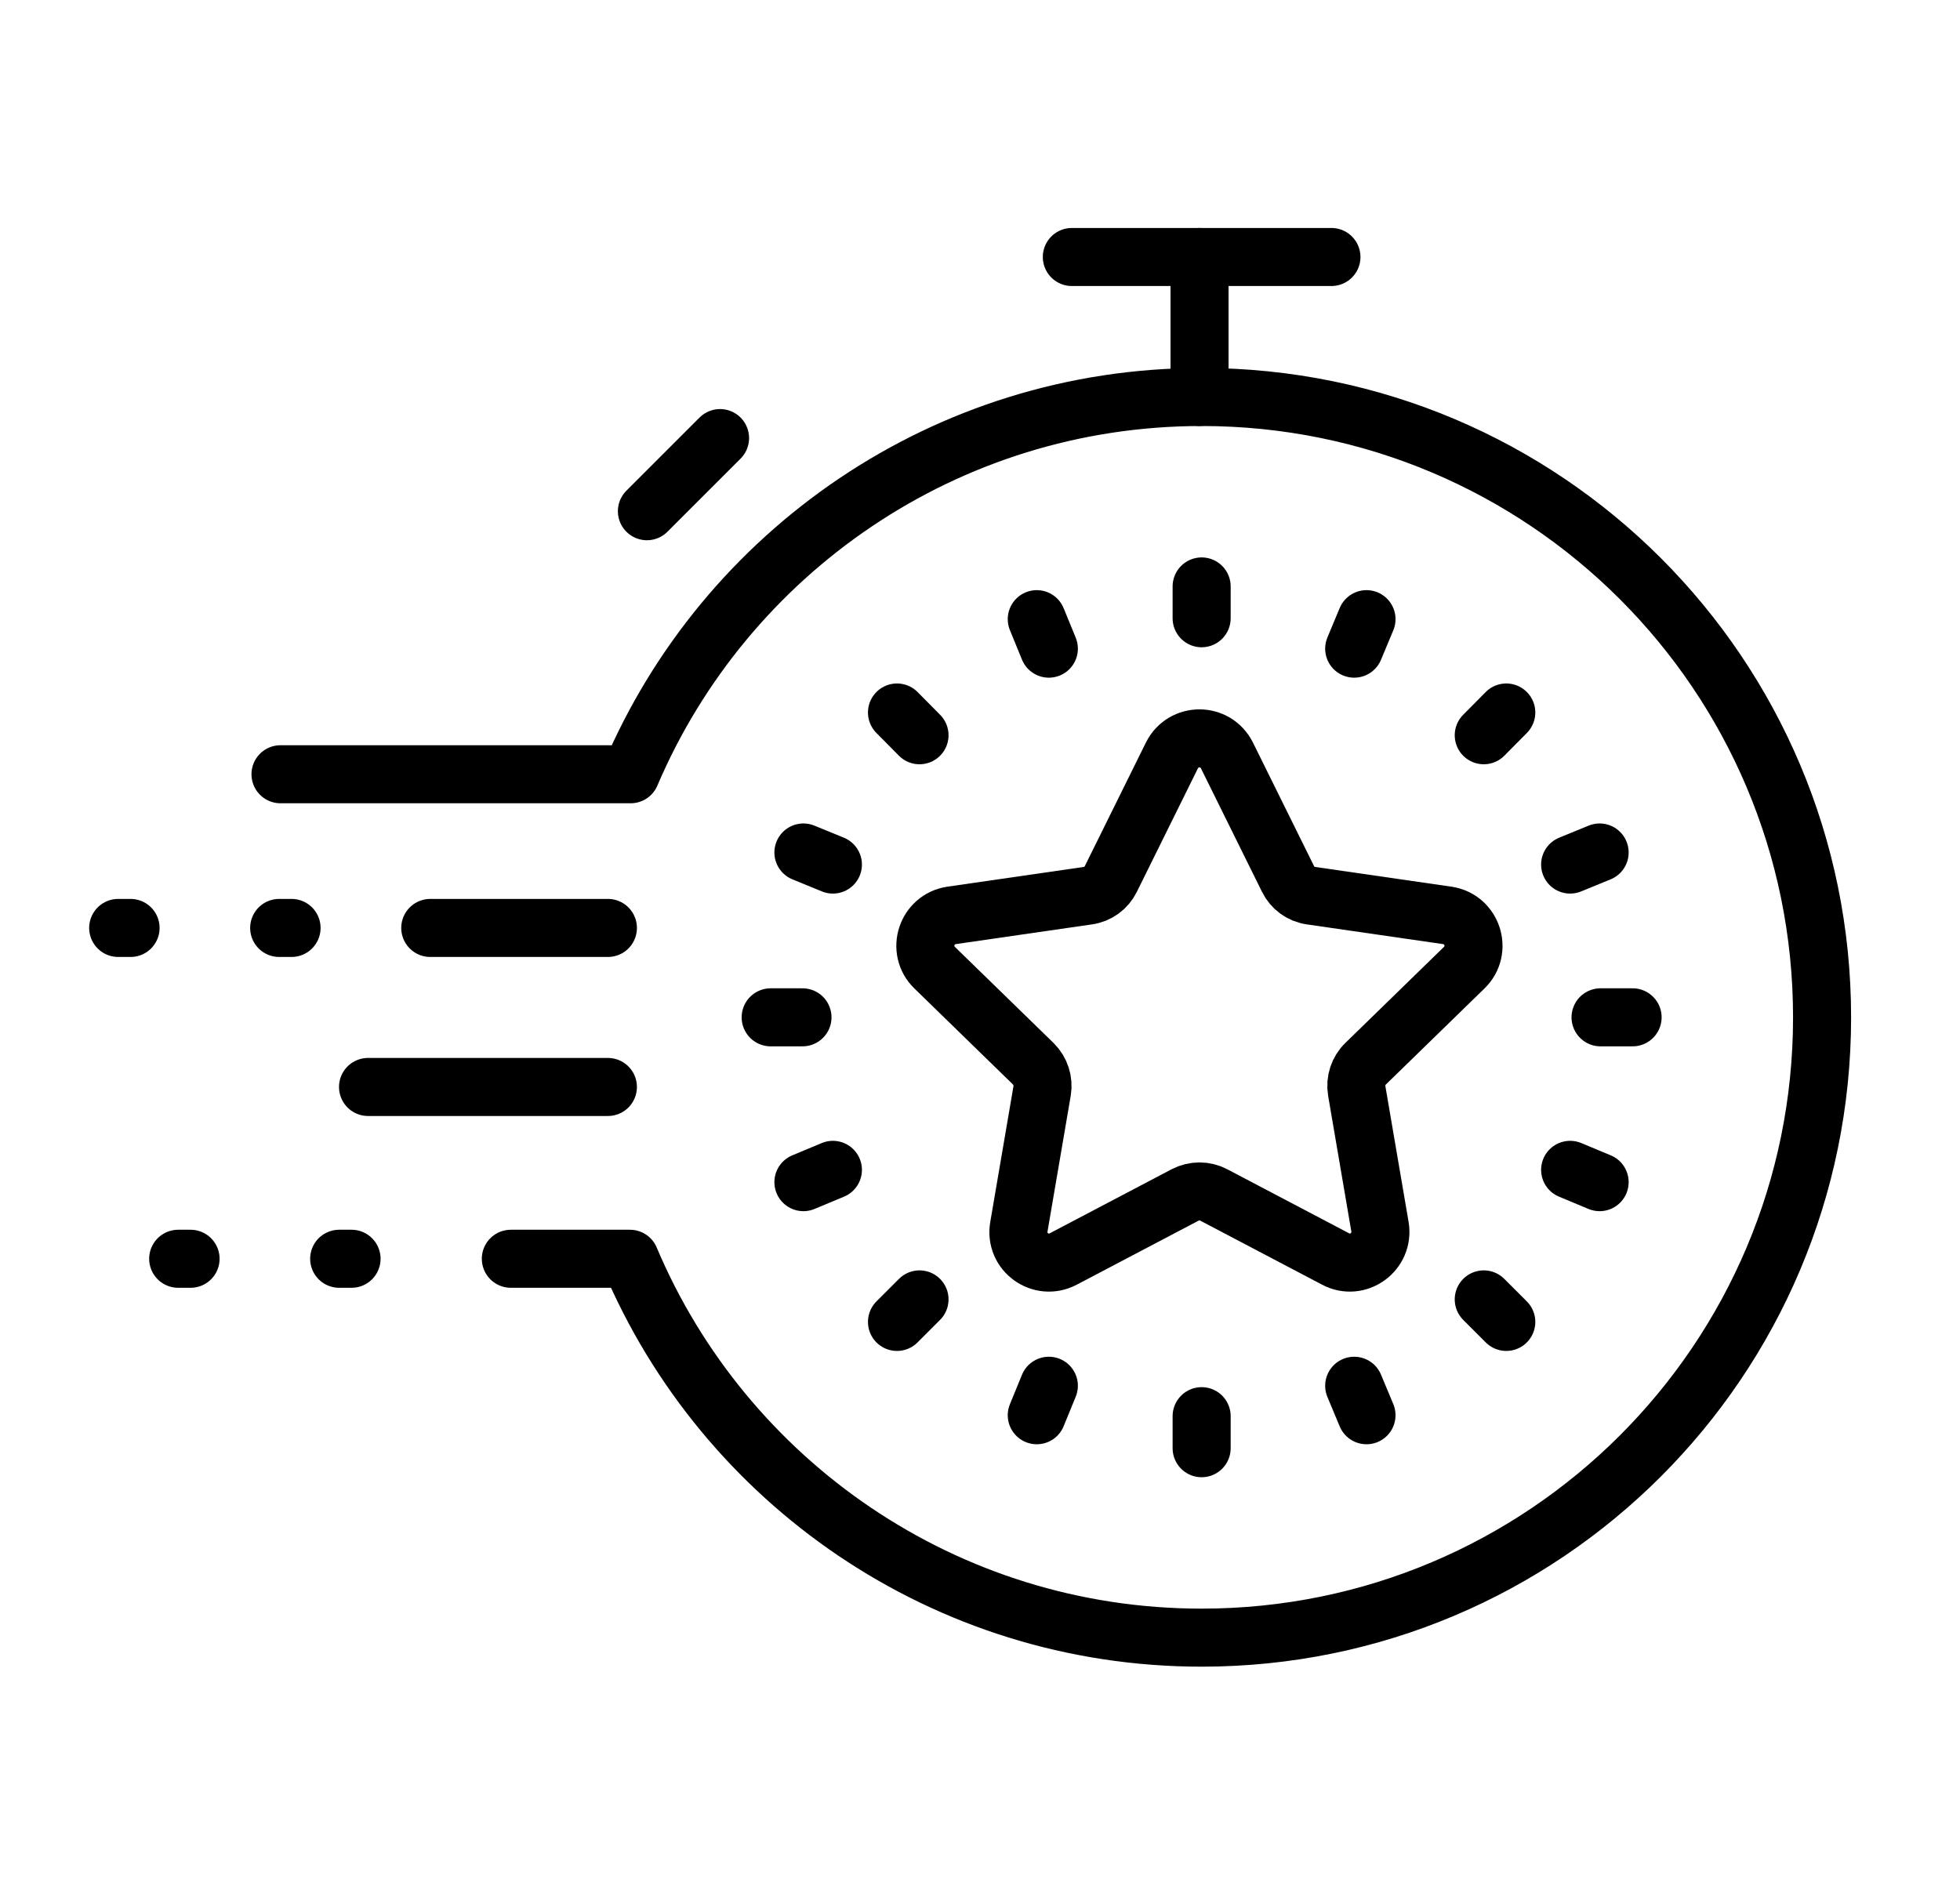
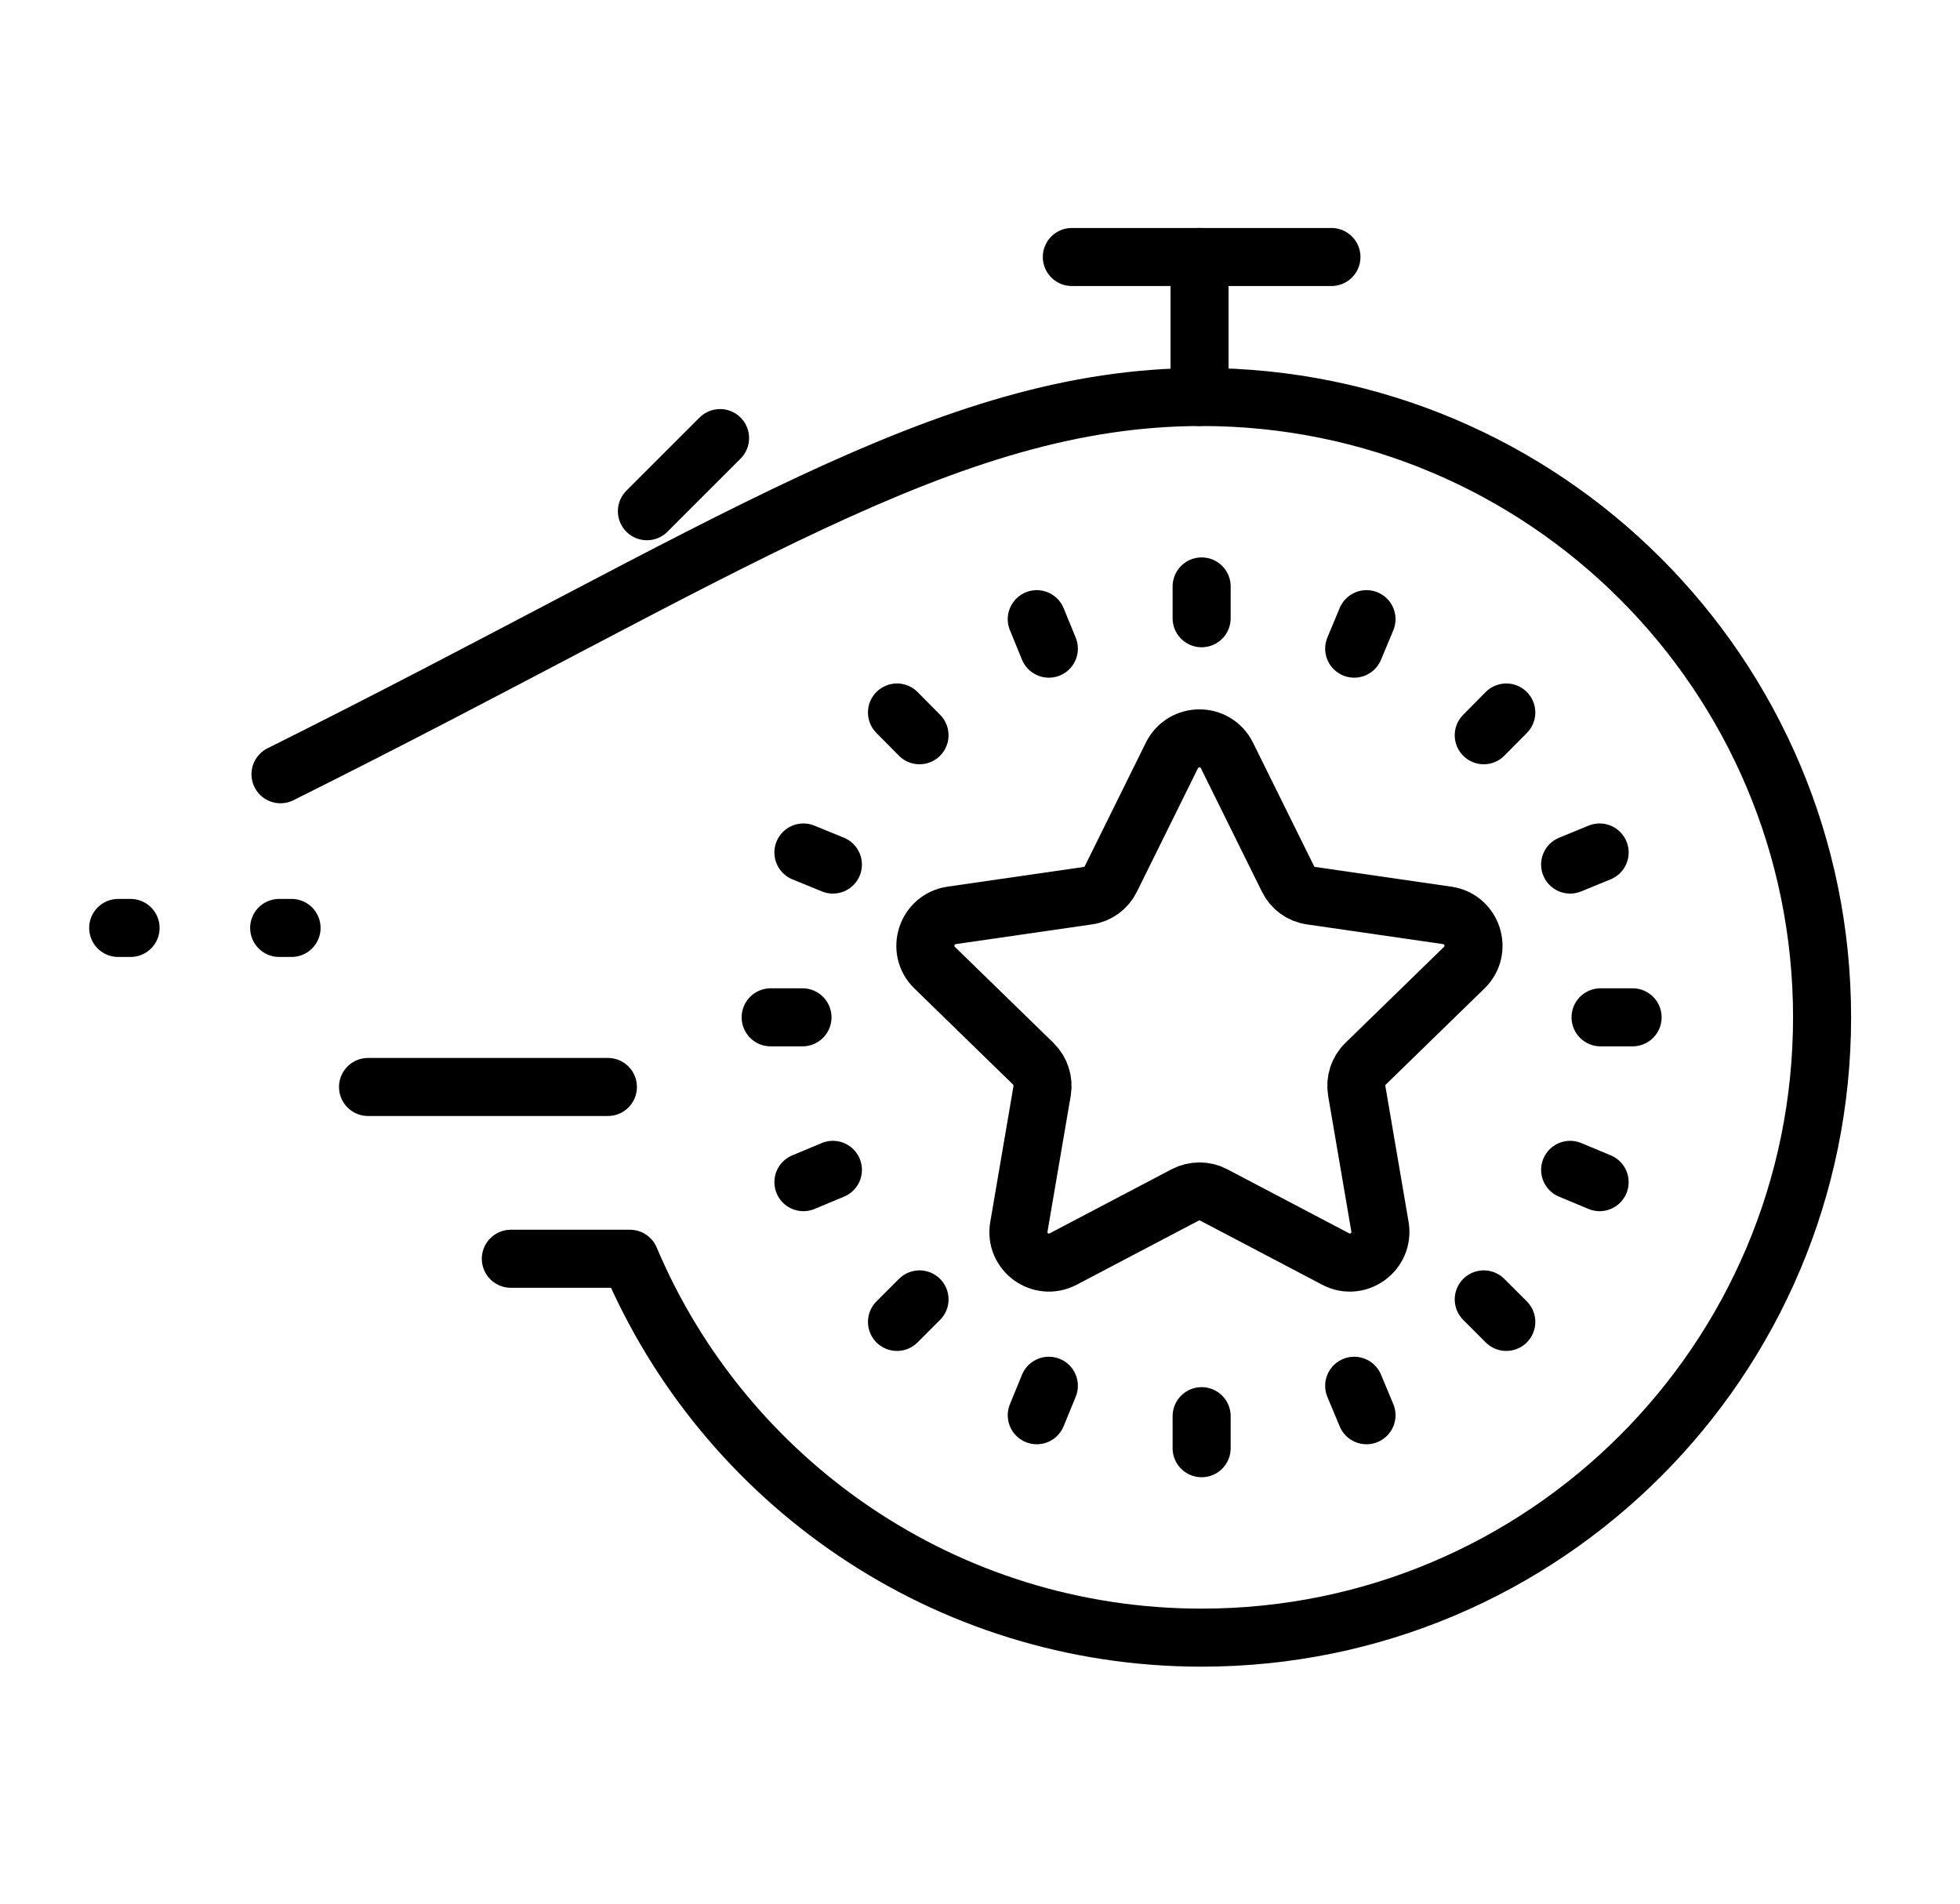
<svg xmlns="http://www.w3.org/2000/svg" data-type="ugc" viewBox="0 0 84.41 82" data-bbox="5.09 11.07 73.38 59.47">
  <g>
-     <path stroke-width="2.5" stroke-miterlimit="10" stroke-linejoin="round" stroke-linecap="round" stroke="#000000" fill="none" d="M12.08 33.35h15.08C31.23 23.8 40.71 17.1 51.75 17.1c14.76 0 26.72 11.96 26.72 26.72 0 14.76-11.96 26.72-26.72 26.72-11.07 0-20.57-6.73-24.62-16.32H22" />
+     <path stroke-width="2.5" stroke-miterlimit="10" stroke-linejoin="round" stroke-linecap="round" stroke="#000000" fill="none" d="M12.08 33.35C31.23 23.8 40.71 17.1 51.75 17.1c14.76 0 26.72 11.96 26.72 26.72 0 14.76-11.96 26.72-26.72 26.72-11.07 0-20.57-6.73-24.62-16.32H22" />
    <path d="M46.16 11.07h11.18" stroke-width="2.5" stroke-miterlimit="10" stroke-linejoin="round" stroke-linecap="round" stroke="#000000" fill="none" />
    <path d="M51.75 62.38V61" stroke-width="2.5" stroke-miterlimit="10" stroke-linejoin="round" stroke-linecap="round" stroke="#000000" fill="none" />
    <path d="M51.75 26.63v-1.37" stroke-width="2.5" stroke-miterlimit="10" stroke-linejoin="round" stroke-linecap="round" stroke="#000000" fill="none" />
    <path d="M70.31 43.82h-1.38" stroke-width="2.5" stroke-miterlimit="10" stroke-linejoin="round" stroke-linecap="round" stroke="#000000" fill="none" />
    <path d="M34.56 43.82h-1.37" stroke-width="2.5" stroke-miterlimit="10" stroke-linejoin="round" stroke-linecap="round" stroke="#000000" fill="none" />
    <path d="m64.87 56.94-.97-.97" stroke-width="2.5" stroke-miterlimit="10" stroke-linejoin="round" stroke-linecap="round" stroke="#000000" fill="none" />
    <path d="m39.6 31.67-.97-.98" stroke-width="2.5" stroke-miterlimit="10" stroke-linejoin="round" stroke-linecap="round" stroke="#000000" fill="none" />
    <path d="m64.87 30.69-.97.98" stroke-width="2.5" stroke-miterlimit="10" stroke-linejoin="round" stroke-linecap="round" stroke="#000000" fill="none" />
    <path d="m39.6 55.97-.97.97" stroke-width="2.5" stroke-miterlimit="10" stroke-linejoin="round" stroke-linecap="round" stroke="#000000" fill="none" />
    <path d="m58.85 60.96-.53-1.27" stroke-width="2.5" stroke-miterlimit="10" stroke-linejoin="round" stroke-linecap="round" stroke="#000000" fill="none" />
    <path d="m45.17 27.94-.52-1.27" stroke-width="2.5" stroke-miterlimit="10" stroke-linejoin="round" stroke-linecap="round" stroke="#000000" fill="none" />
    <path d="m68.89 36.72-1.27.52" stroke-width="2.5" stroke-miterlimit="10" stroke-linejoin="round" stroke-linecap="round" stroke="#000000" fill="none" />
    <path d="m35.87 50.39-1.27.53" stroke-width="2.5" stroke-miterlimit="10" stroke-linejoin="round" stroke-linecap="round" stroke="#000000" fill="none" />
    <path d="m68.89 50.92-1.27-.53" stroke-width="2.5" stroke-miterlimit="10" stroke-linejoin="round" stroke-linecap="round" stroke="#000000" fill="none" />
    <path d="m35.87 37.24-1.27-.52" stroke-width="2.5" stroke-miterlimit="10" stroke-linejoin="round" stroke-linecap="round" stroke="#000000" fill="none" />
    <path d="m58.85 26.67-.53 1.27" stroke-width="2.5" stroke-miterlimit="10" stroke-linejoin="round" stroke-linecap="round" stroke="#000000" fill="none" />
    <path d="m45.17 59.69-.52 1.27" stroke-width="2.5" stroke-miterlimit="10" stroke-linejoin="round" stroke-linecap="round" stroke="#000000" fill="none" />
    <path d="m27.86 22.02 3.15-3.15" stroke-width="2.5" stroke-miterlimit="10" stroke-linejoin="round" stroke-linecap="round" stroke="#000000" fill="none" />
    <path d="M51.66 11.07v6.03" stroke-width="2.5" stroke-miterlimit="10" stroke-linejoin="round" stroke-linecap="round" stroke="#000000" fill="none" />
-     <path d="M18.53 39.97h7.65" stroke-width="2.5" stroke-miterlimit="10" stroke-linejoin="round" stroke-linecap="round" stroke="#000000" fill="none" />
    <path d="M15.85 46.82h10.33" stroke-width="2.5" stroke-miterlimit="10" stroke-linejoin="round" stroke-linecap="round" stroke="#000000" fill="none" />
    <path d="M5.09 39.97h9.53" stroke-miterlimit="10" stroke-linejoin="round" stroke-linecap="round" stroke="#000000" fill="none" stroke-dasharray=".533,6.4" stroke-width="2.5" />
-     <path d="M15.14 54.22H7.18" stroke-miterlimit="10" stroke-linejoin="round" stroke-linecap="round" stroke="#000000" fill="none" stroke-dasharray=".533,6.4" stroke-width="2.5" />
    <path stroke-width="2.5" stroke-miterlimit="10" stroke-linejoin="round" stroke-linecap="round" stroke="#000000" fill="none" d="m52.84 32.54 2.63 5.32c.19.39.56.66.99.72l5.87.85c1.08.16 1.51 1.49.73 2.25l-4.25 4.14c-.31.3-.45.74-.38 1.17l1 5.85c.18 1.08-.95 1.9-1.91 1.39l-5.25-2.76c-.38-.2-.84-.2-1.23 0l-5.25 2.76c-.97.51-2.1-.31-1.91-1.39l1-5.85c.07-.43-.07-.86-.38-1.17l-4.25-4.14c-.78-.76-.35-2.09.73-2.25l5.87-.85c.43-.06.8-.33.99-.72l2.63-5.32c.49-.98 1.88-.98 2.37 0z" />
  </g>
</svg>